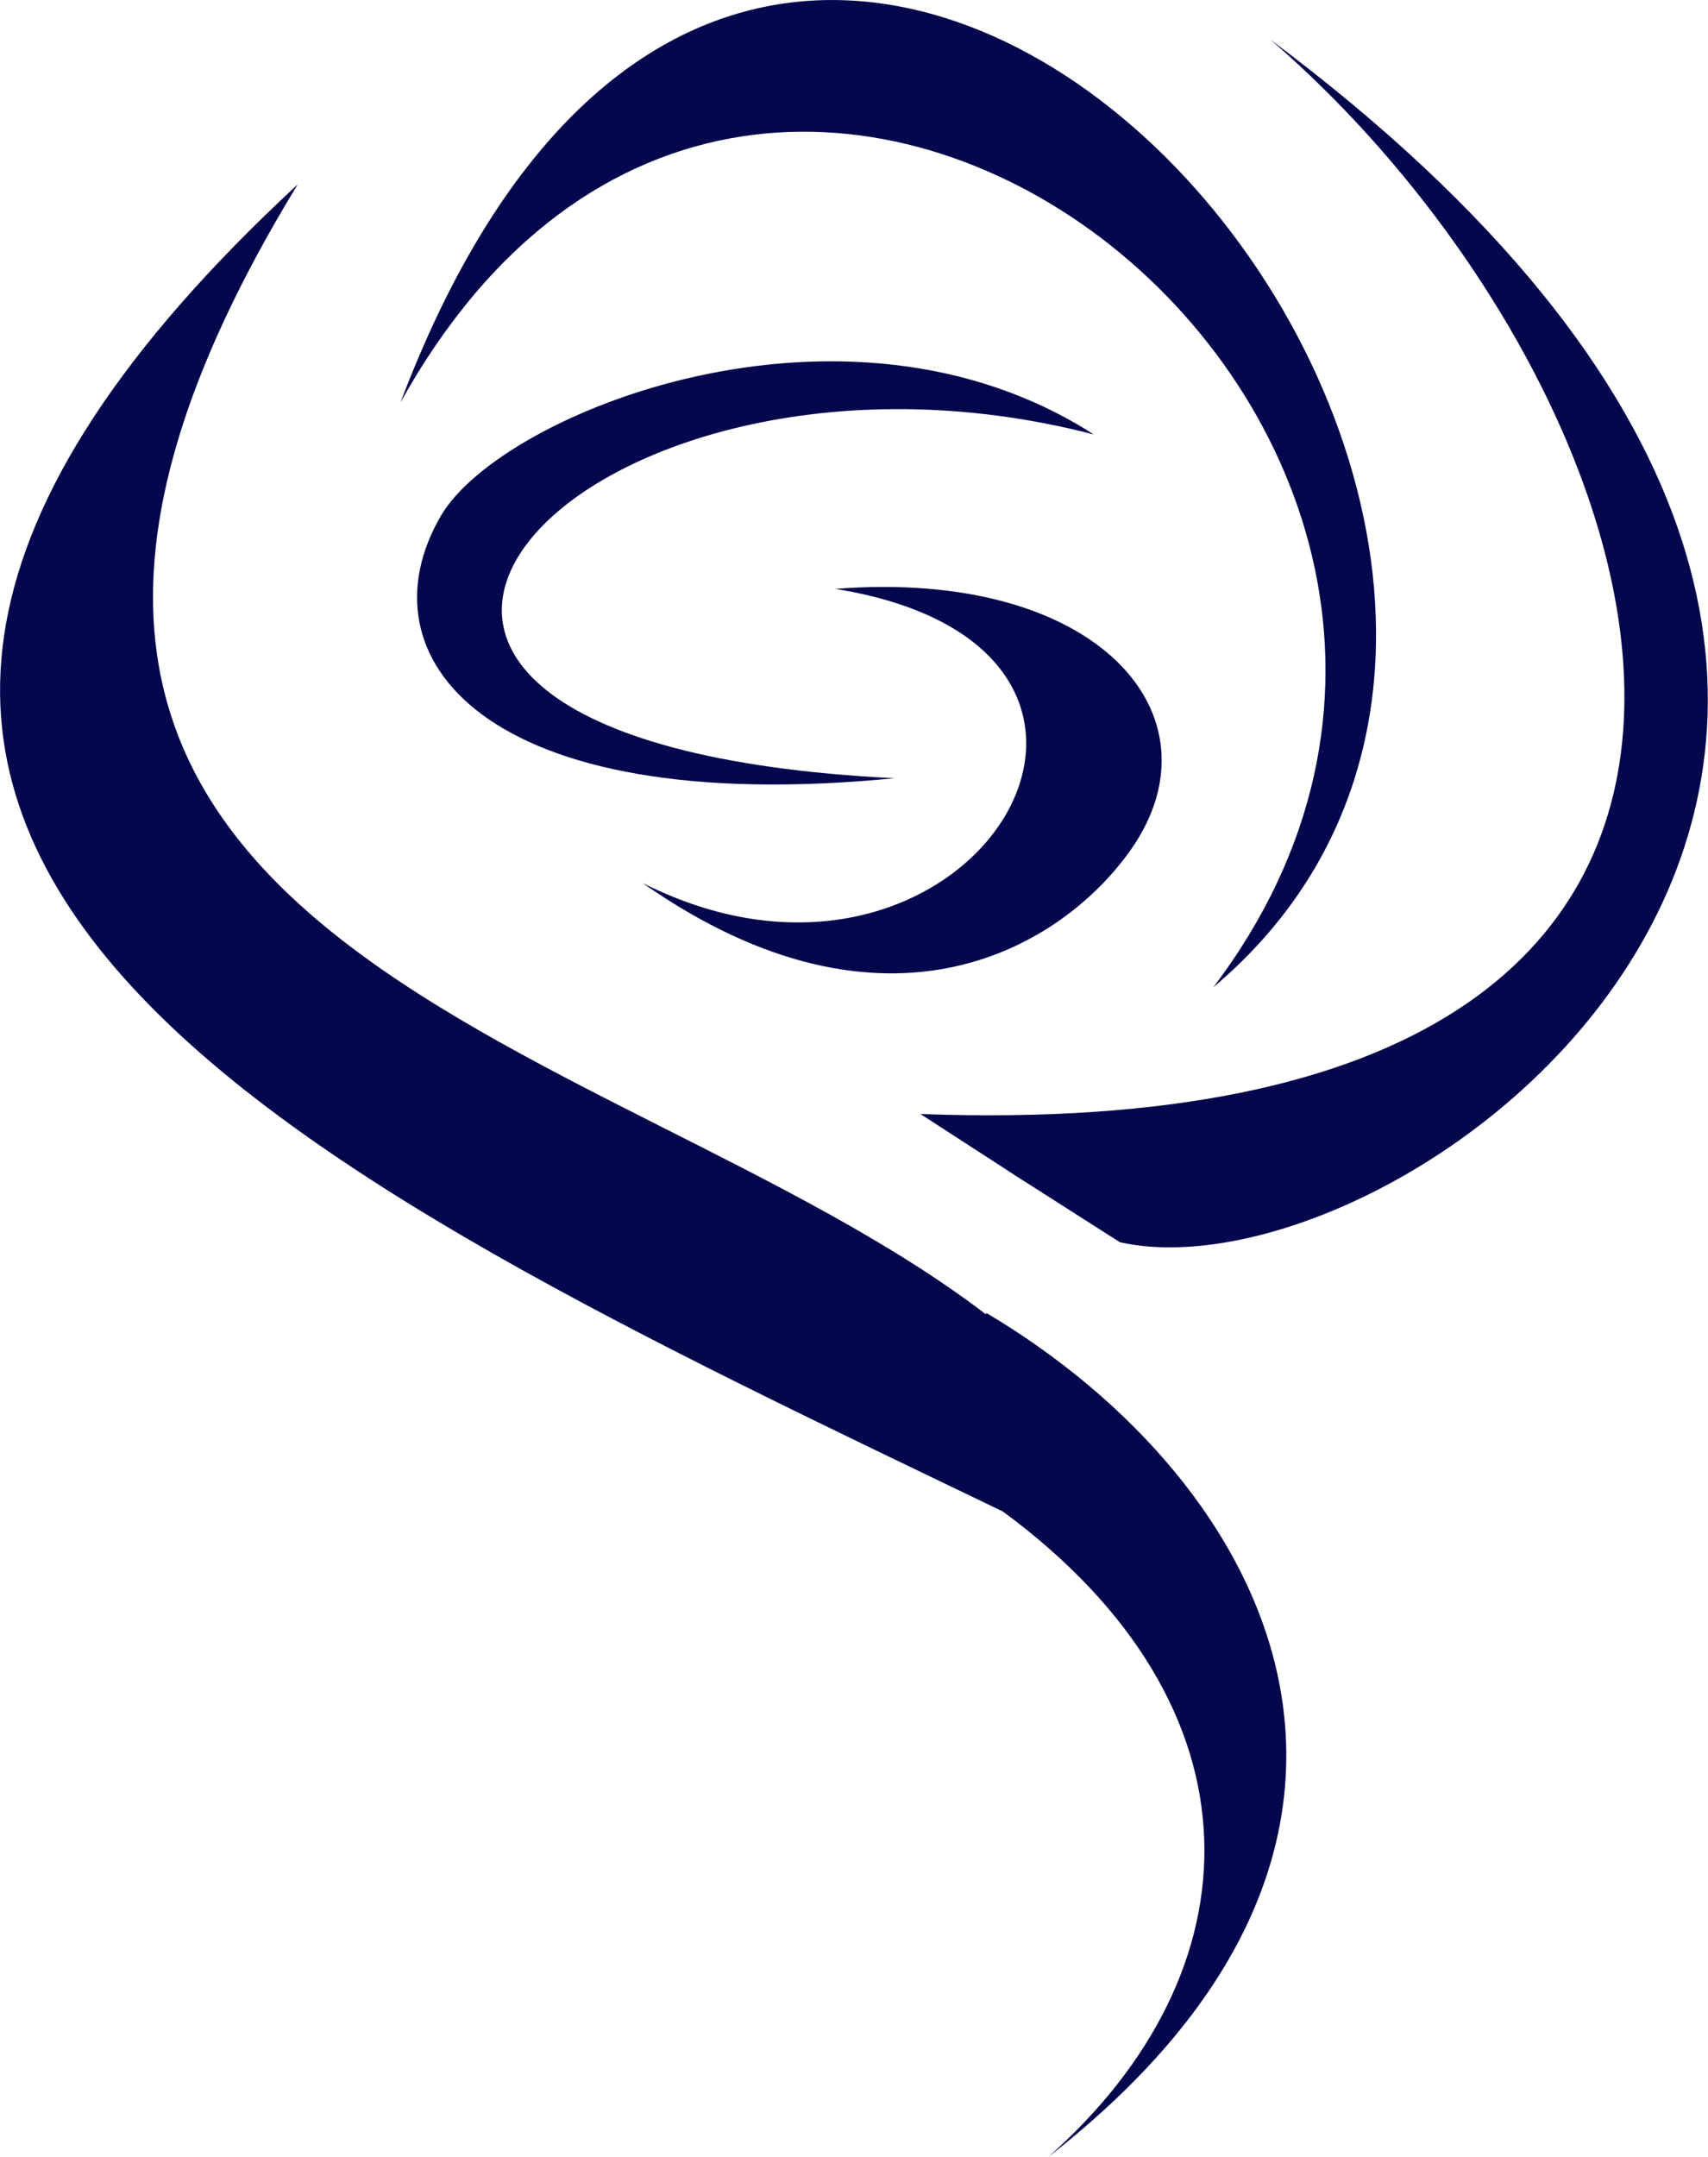
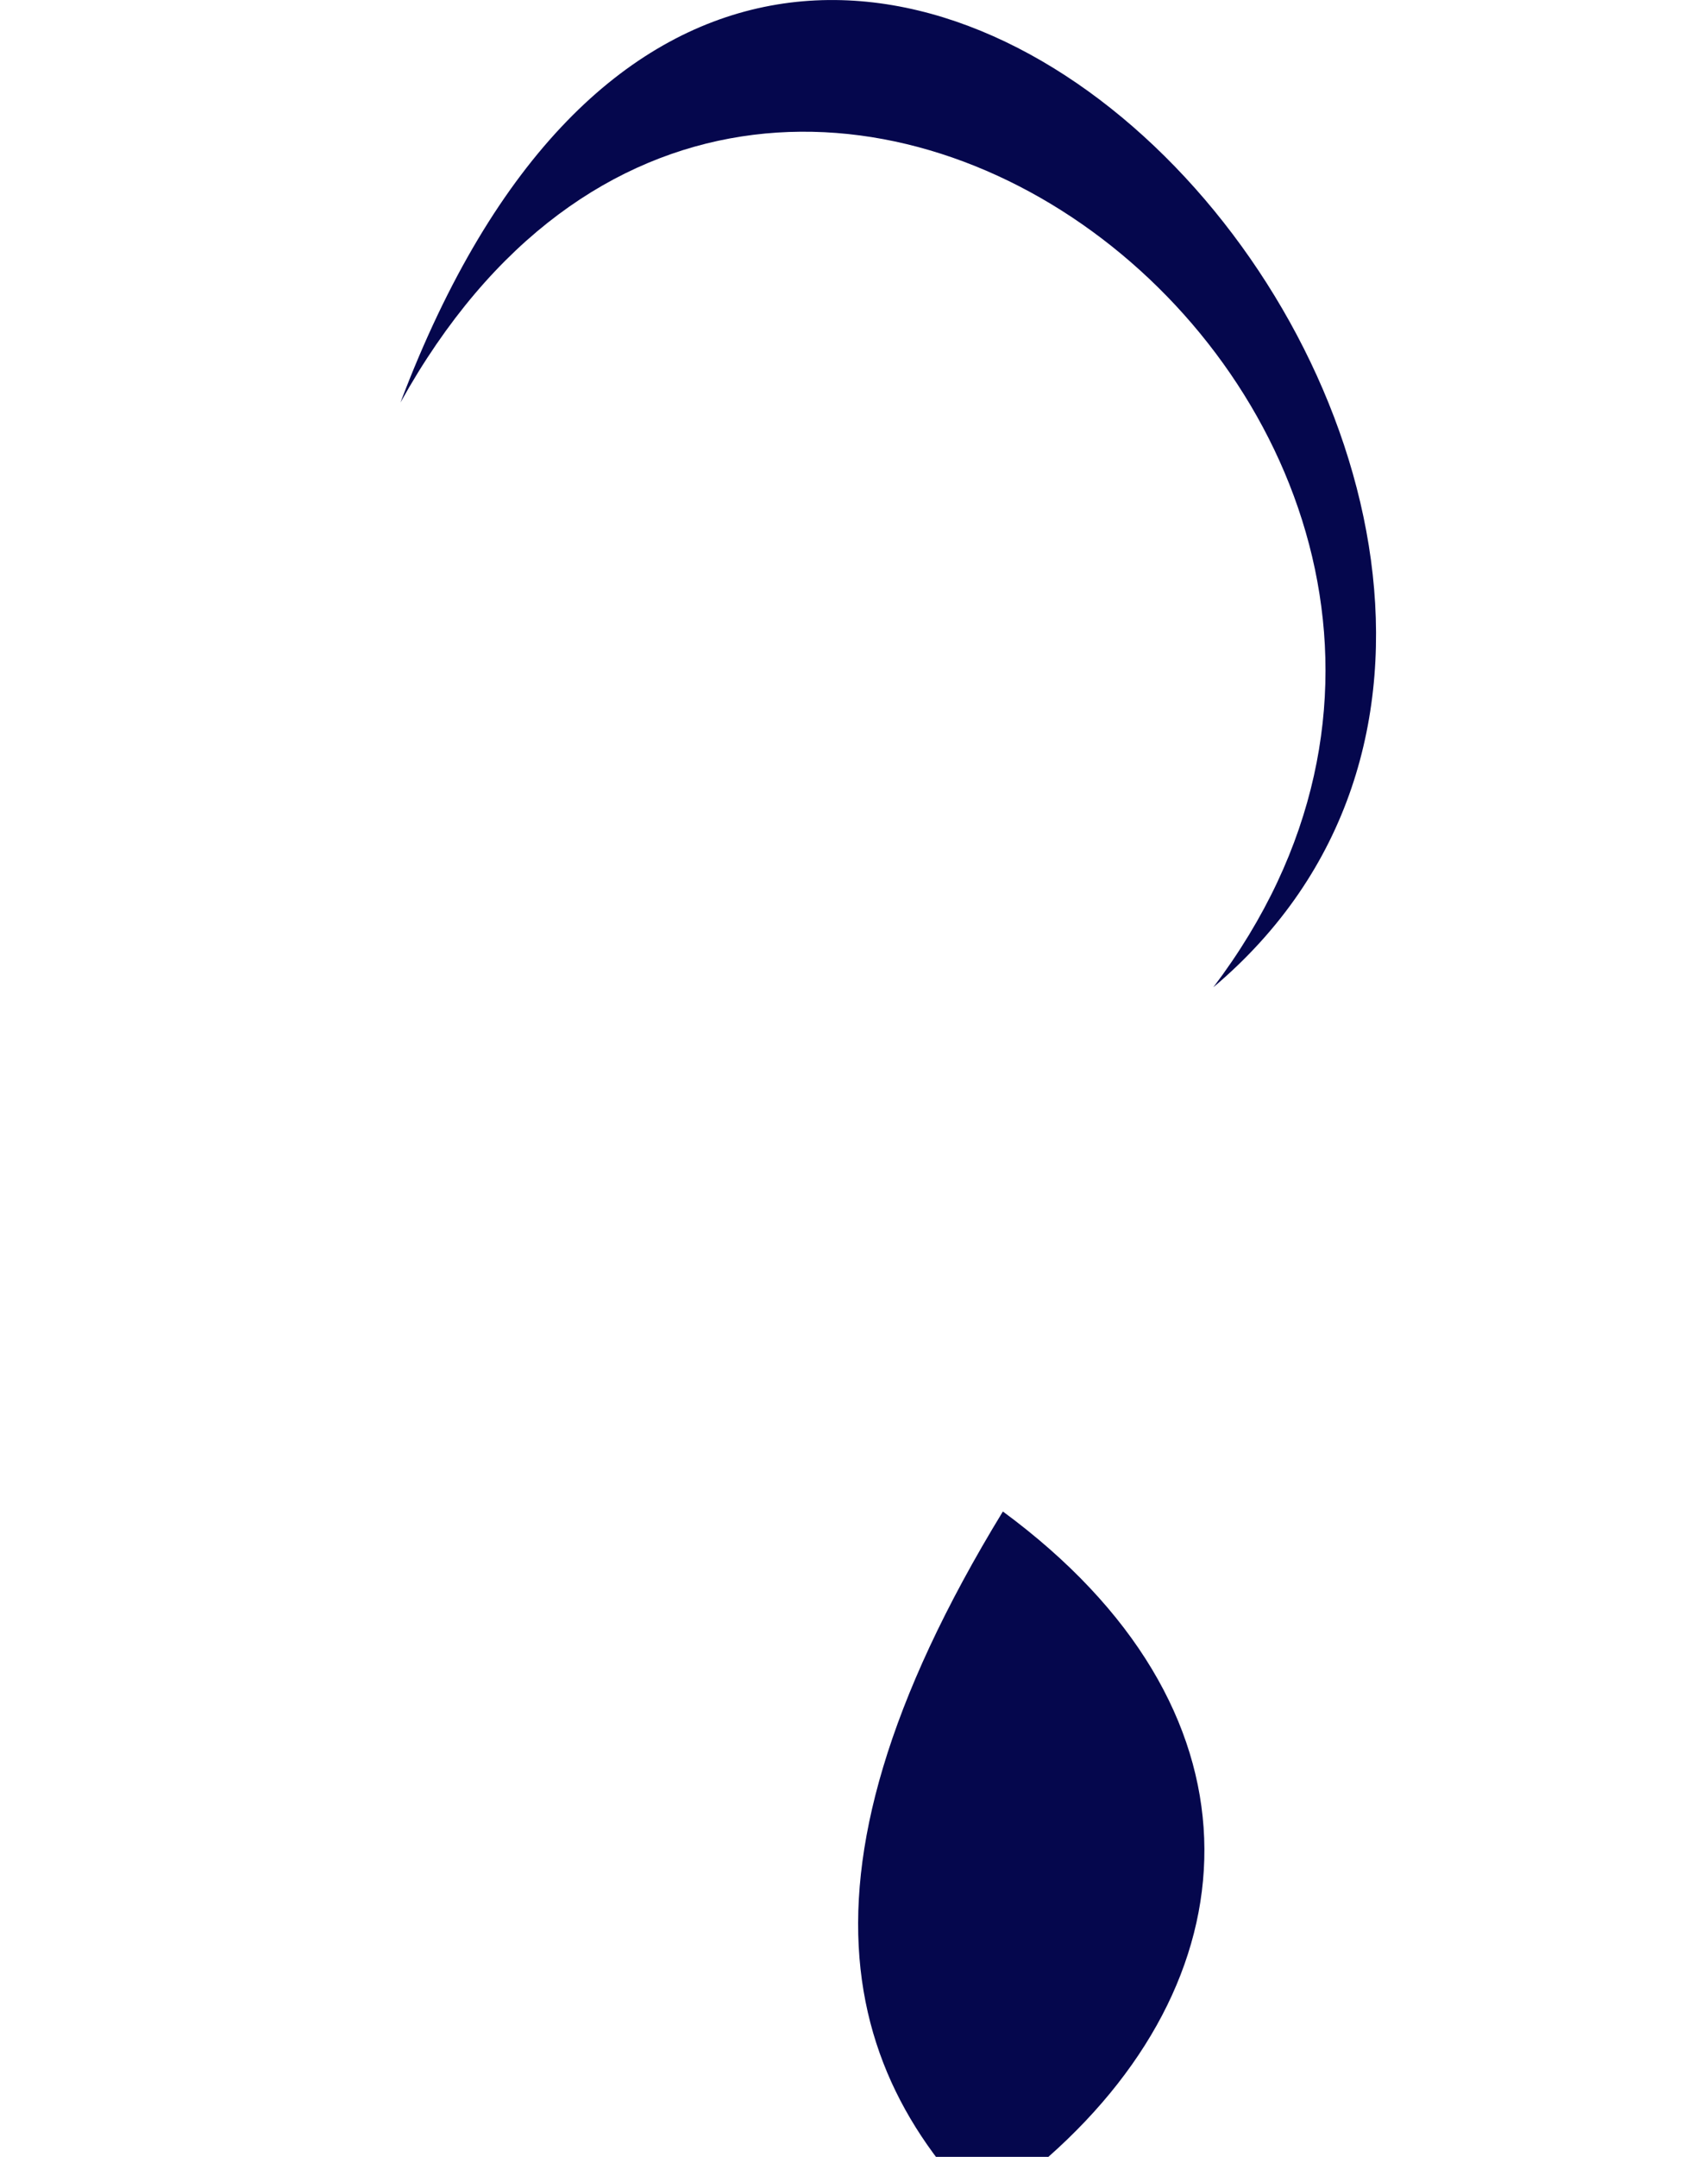
<svg xmlns="http://www.w3.org/2000/svg" id="Layer_2" data-name="Layer 2" viewBox="0 0 91.95 116.07">
  <defs>
    <style>
      .cls-1 {
        fill: #05074d;
      }
    </style>
  </defs>
  <g id="svg1">
    <g id="layer1">
-       <path id="path23-4-56" class="cls-1" d="m58.88,23.38c-27.86-7.23-49.79,16.57-10.72,18.5-22.25,2.18-28.82-6.6-24.42-14.13,3.24-5.53,21.71-13.01,35.14-4.37Z" />
      <path id="path25-8-7" class="cls-1" d="m21.56,21.66c19.79-35.65,66.33,1.65,43.76,31.47,29.53-24.92-23.4-85.28-43.76-31.47Z" />
-       <path class="cls-1" d="m56.44,116.07c11.29-9.99,11.89-24.17-2.45-34.73C15.79,62.97-22.52,45.6,16.03,9.92c-25.07,41.04,16.59,45.16,37.06,60.82v-.09c15.6,9.26,25.28,28.33,3.35,45.42Z" />
-       <path id="path27-0-0" class="cls-1" d="m49.56,59.95c54.19,1.98,40.49-39.17,18.82-57.83,49.69,37.12,7.8,68.28-8.09,64.73-10.43-6.66-.77-.46-10.74-6.9Z" />
-       <path id="path23-4-5-5" class="cls-1" d="m34.62,47.53c17.49,8.8,30.65-12.56,10.35-15.84,14.16-1.11,20.92,6.83,15.94,13.99-3.66,5.26-13.14,11.06-26.3,1.85Z" />
+       <path class="cls-1" d="m56.44,116.07c11.29-9.99,11.89-24.17-2.45-34.73c-25.07,41.04,16.59,45.16,37.06,60.82v-.09c15.6,9.26,25.28,28.33,3.35,45.42Z" />
    </g>
  </g>
</svg>